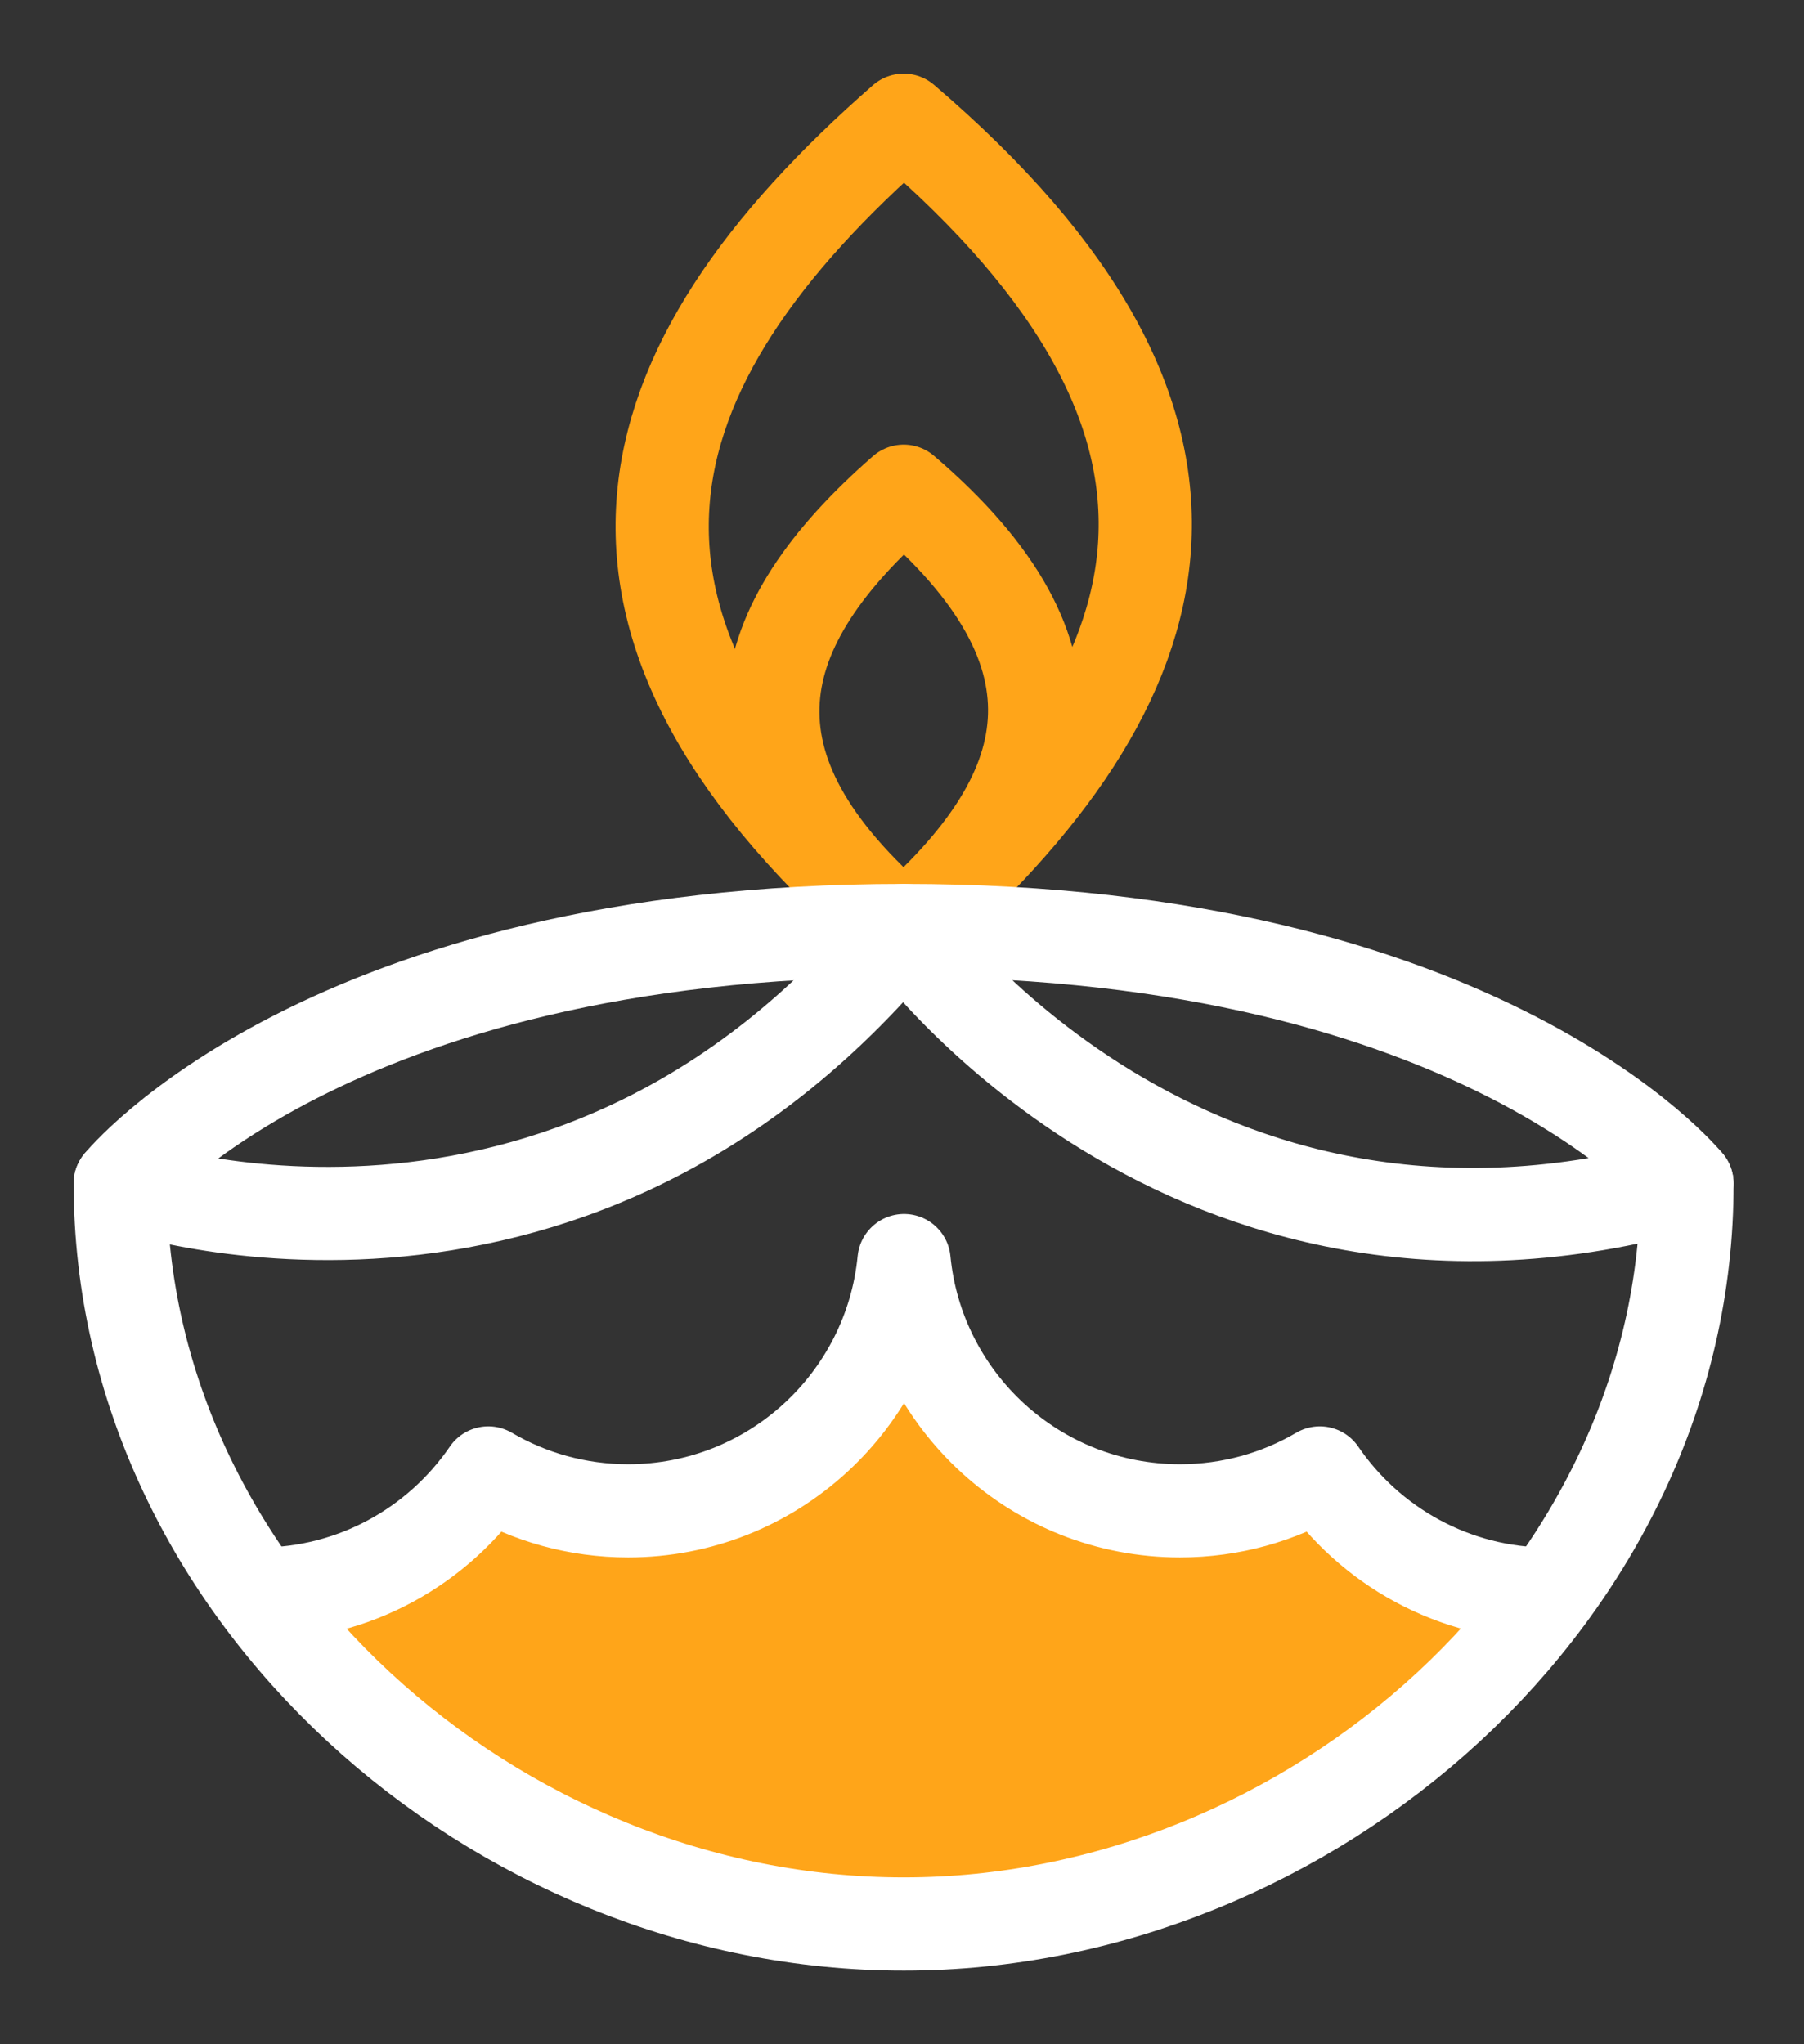
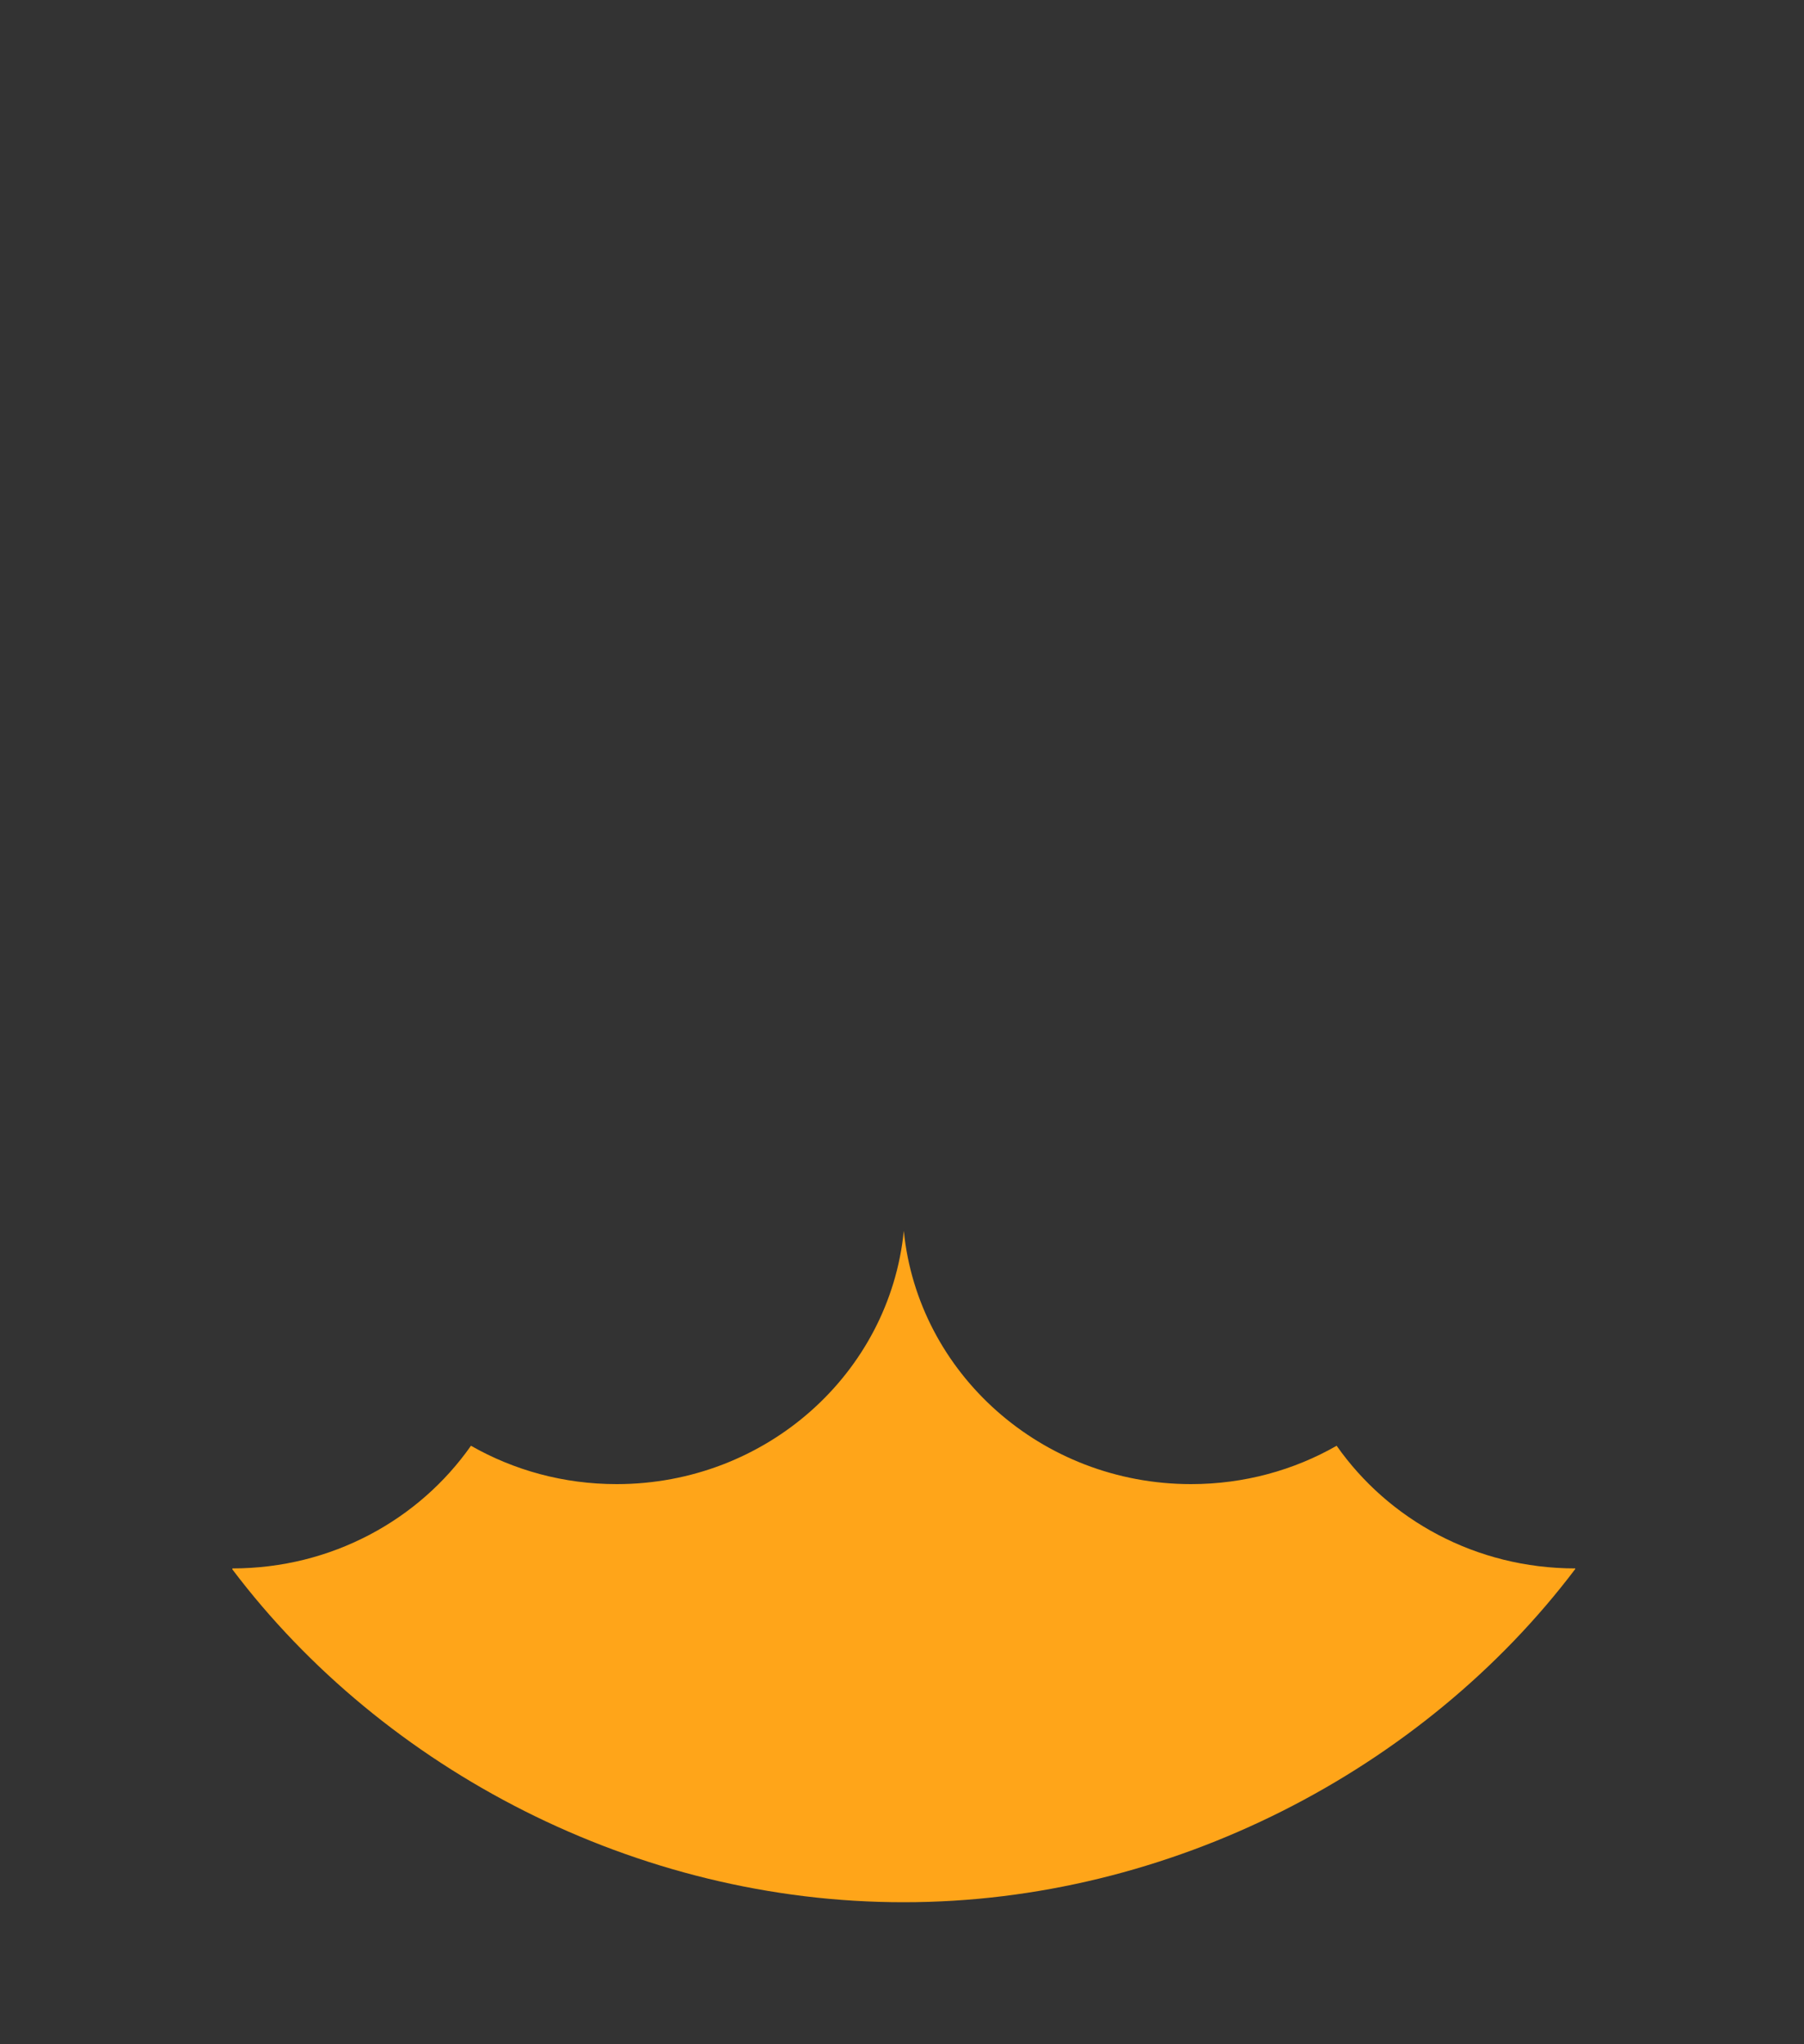
<svg xmlns="http://www.w3.org/2000/svg" width="15" height="17" viewBox="0 0 15 17" fill="none">
  <rect x="0" y="0" width="15" height="17" fill="#333333" stroke="none" />
  <path d="M7.515 15.819C9.726 15.82 11.835 14.72 13.098 13.048L13.098 13.043C12.273 13.043 11.546 12.639 11.114 12.023C10.759 12.226 10.345 12.342 9.904 12.342C8.658 12.342 7.633 11.418 7.515 10.236C7.397 11.418 6.373 12.342 5.127 12.342C4.685 12.342 4.272 12.226 3.916 12.023C3.484 12.639 2.757 13.043 1.933 13.043L1.932 13.051C3.192 14.72 5.295 15.821 7.515 15.819Z" fill="#FFA519" />
-   <path d="M7.515 7.738C5.907 6.363 6.228 5.209 7.514 4.085C9.122 5.46 8.801 6.614 7.515 7.738Z" stroke="#FFA519" stroke-width="0.775" stroke-miterlimit="10" stroke-linecap="round" stroke-linejoin="round" />
-   <path d="M7.515 7.738C4.548 5.201 5.141 3.074 7.514 1C10.48 3.537 9.888 5.664 7.515 7.738Z" stroke="#FFA519" stroke-width="0.775" stroke-miterlimit="10" stroke-linecap="round" stroke-linejoin="round" />
-   <path d="M2.154 13.257C2.946 13.257 3.644 12.857 4.06 12.249C4.401 12.449 4.798 12.564 5.223 12.564C6.42 12.564 7.403 11.651 7.517 10.483C7.63 11.651 8.614 12.564 9.811 12.564C10.236 12.564 10.633 12.449 10.974 12.249C11.389 12.857 12.088 13.257 12.88 13.257" stroke="white" stroke-width="0.775" stroke-miterlimit="10" stroke-linecap="round" stroke-linejoin="round" />
-   <path d="M14.027 9.842C9.855 11.03 7.516 7.738 7.516 7.738C4.696 11.16 1 9.842 1 9.842C0.999 13.235 4.116 16.003 7.516 16C10.898 16.002 14.034 13.243 14.027 9.842Z" stroke="white" stroke-width="0.775" stroke-miterlimit="10" stroke-linecap="round" stroke-linejoin="round" />
-   <path d="M1 9.842C1 9.842 2.705 7.738 7.516 7.738C12.328 7.738 14.027 9.842 14.027 9.842" stroke="white" stroke-width="0.775" stroke-miterlimit="10" stroke-linecap="round" stroke-linejoin="round" />
</svg>